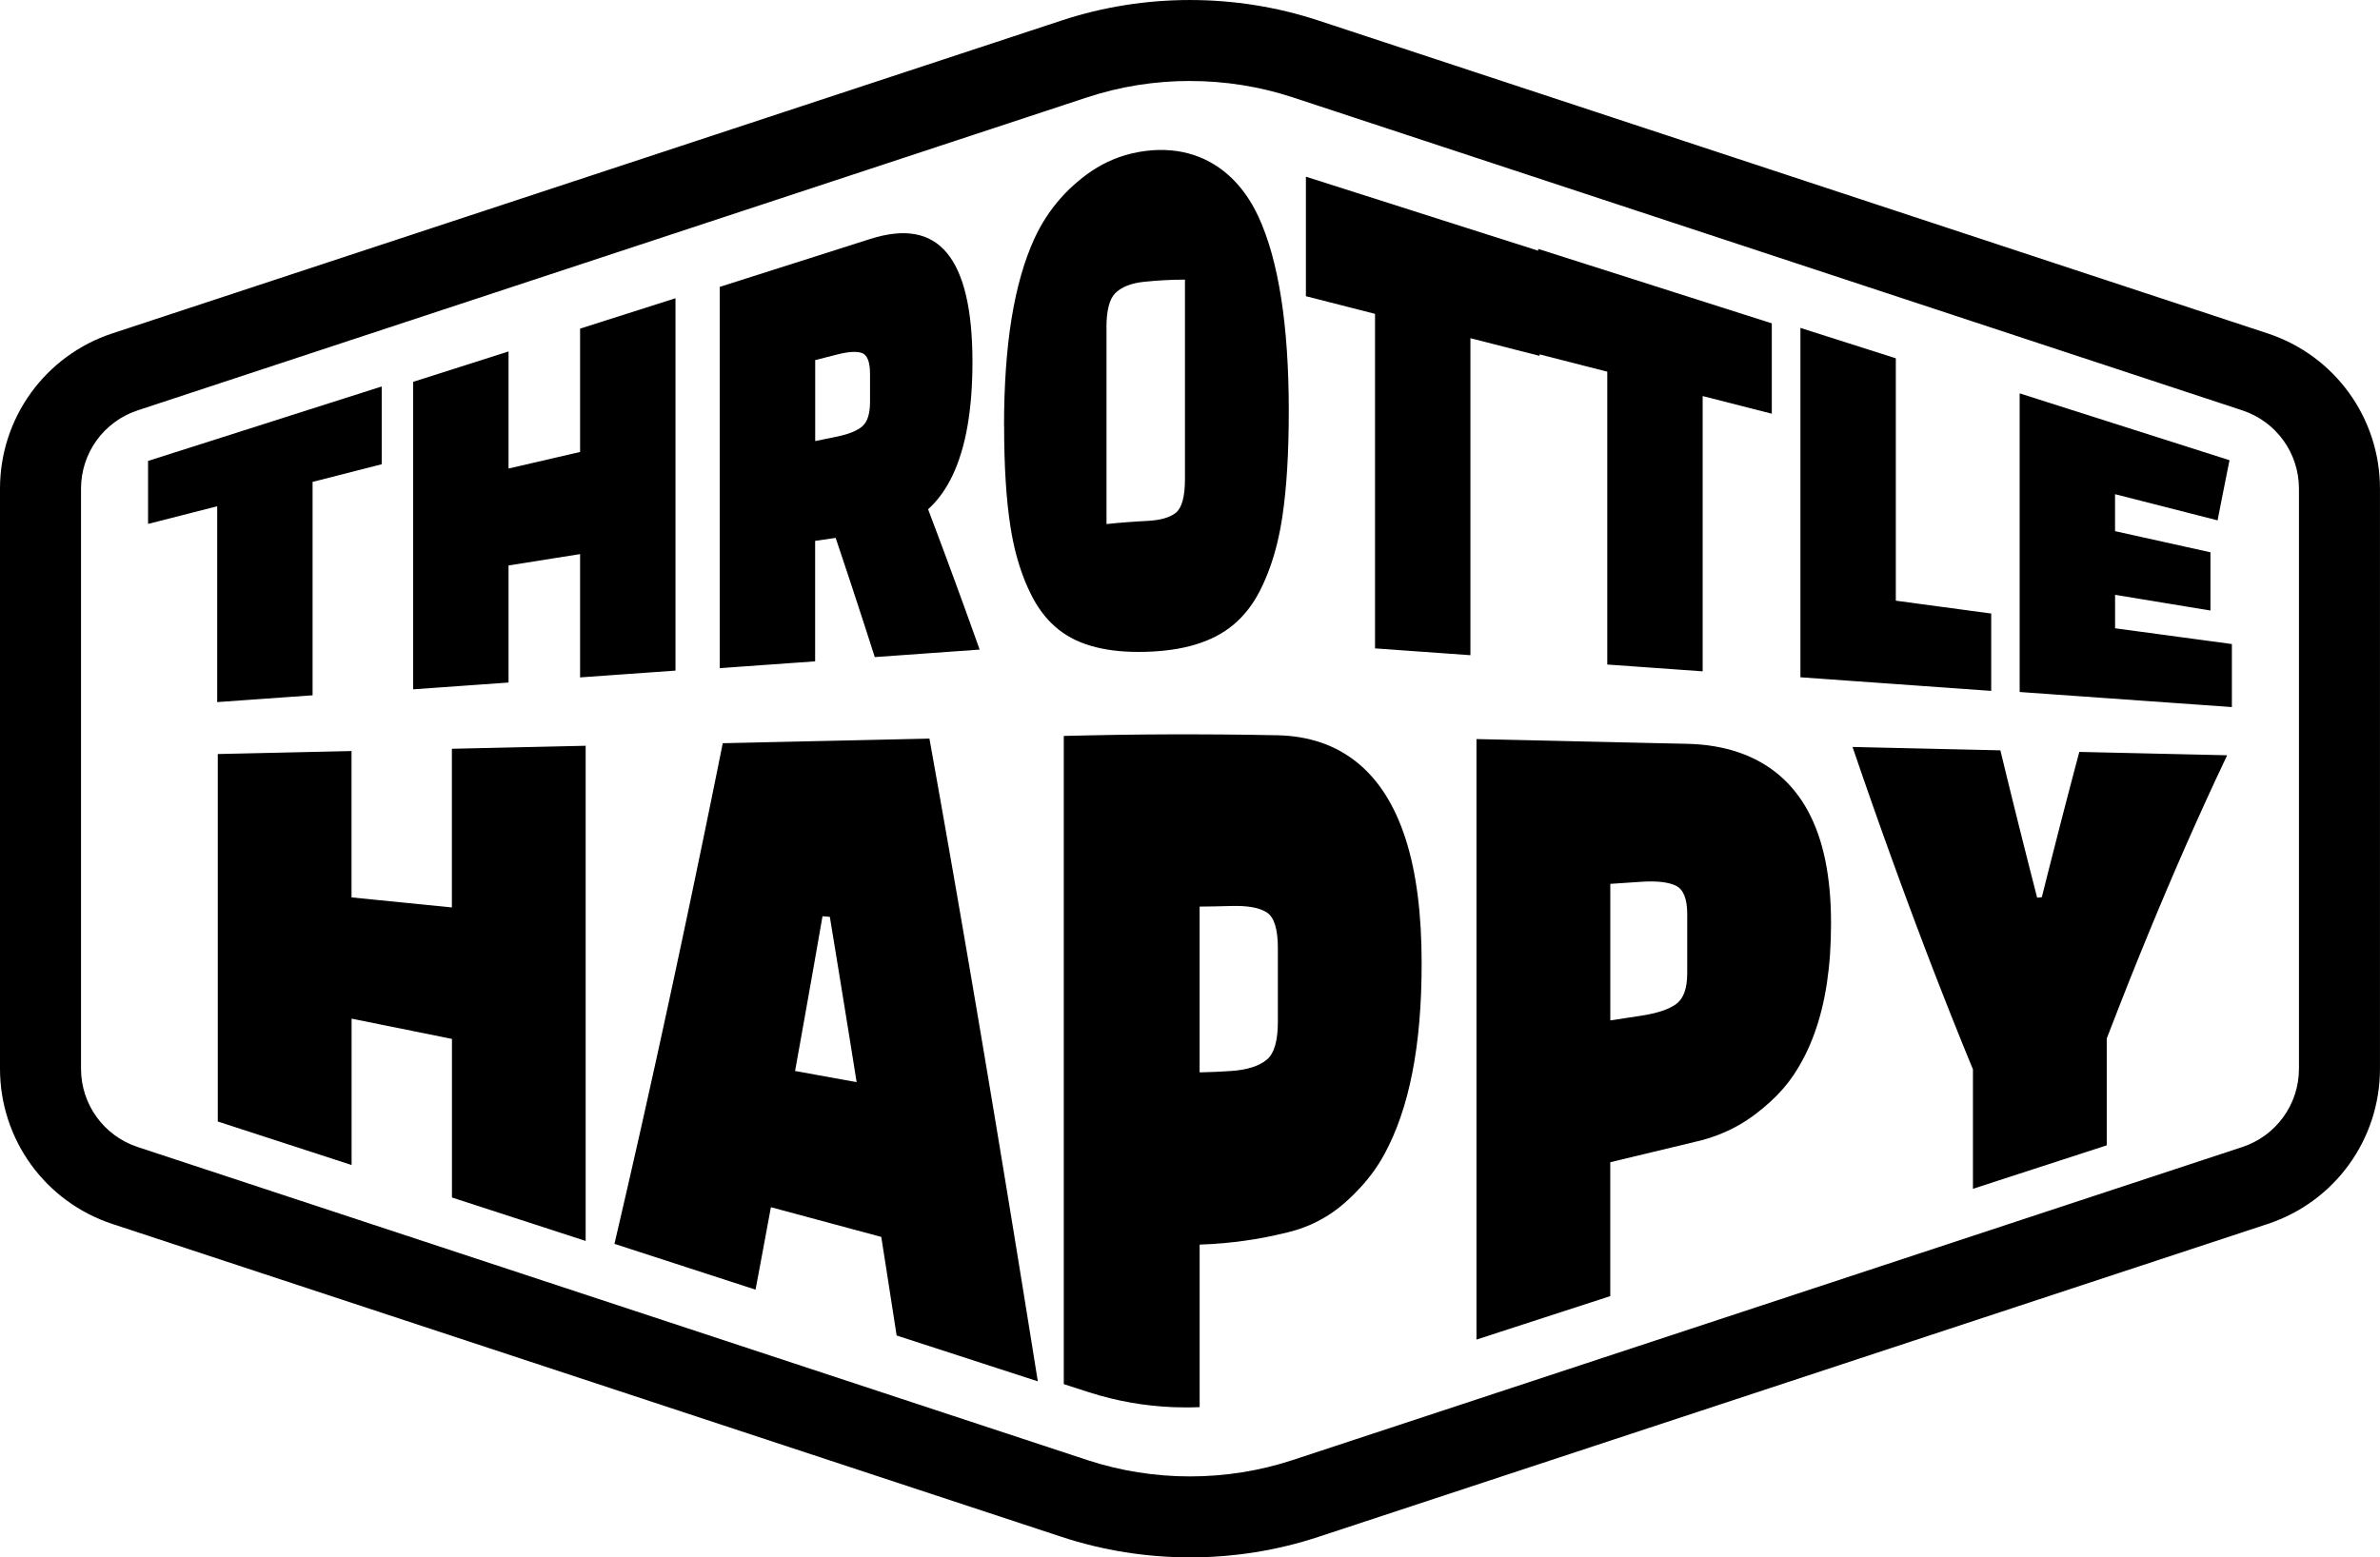
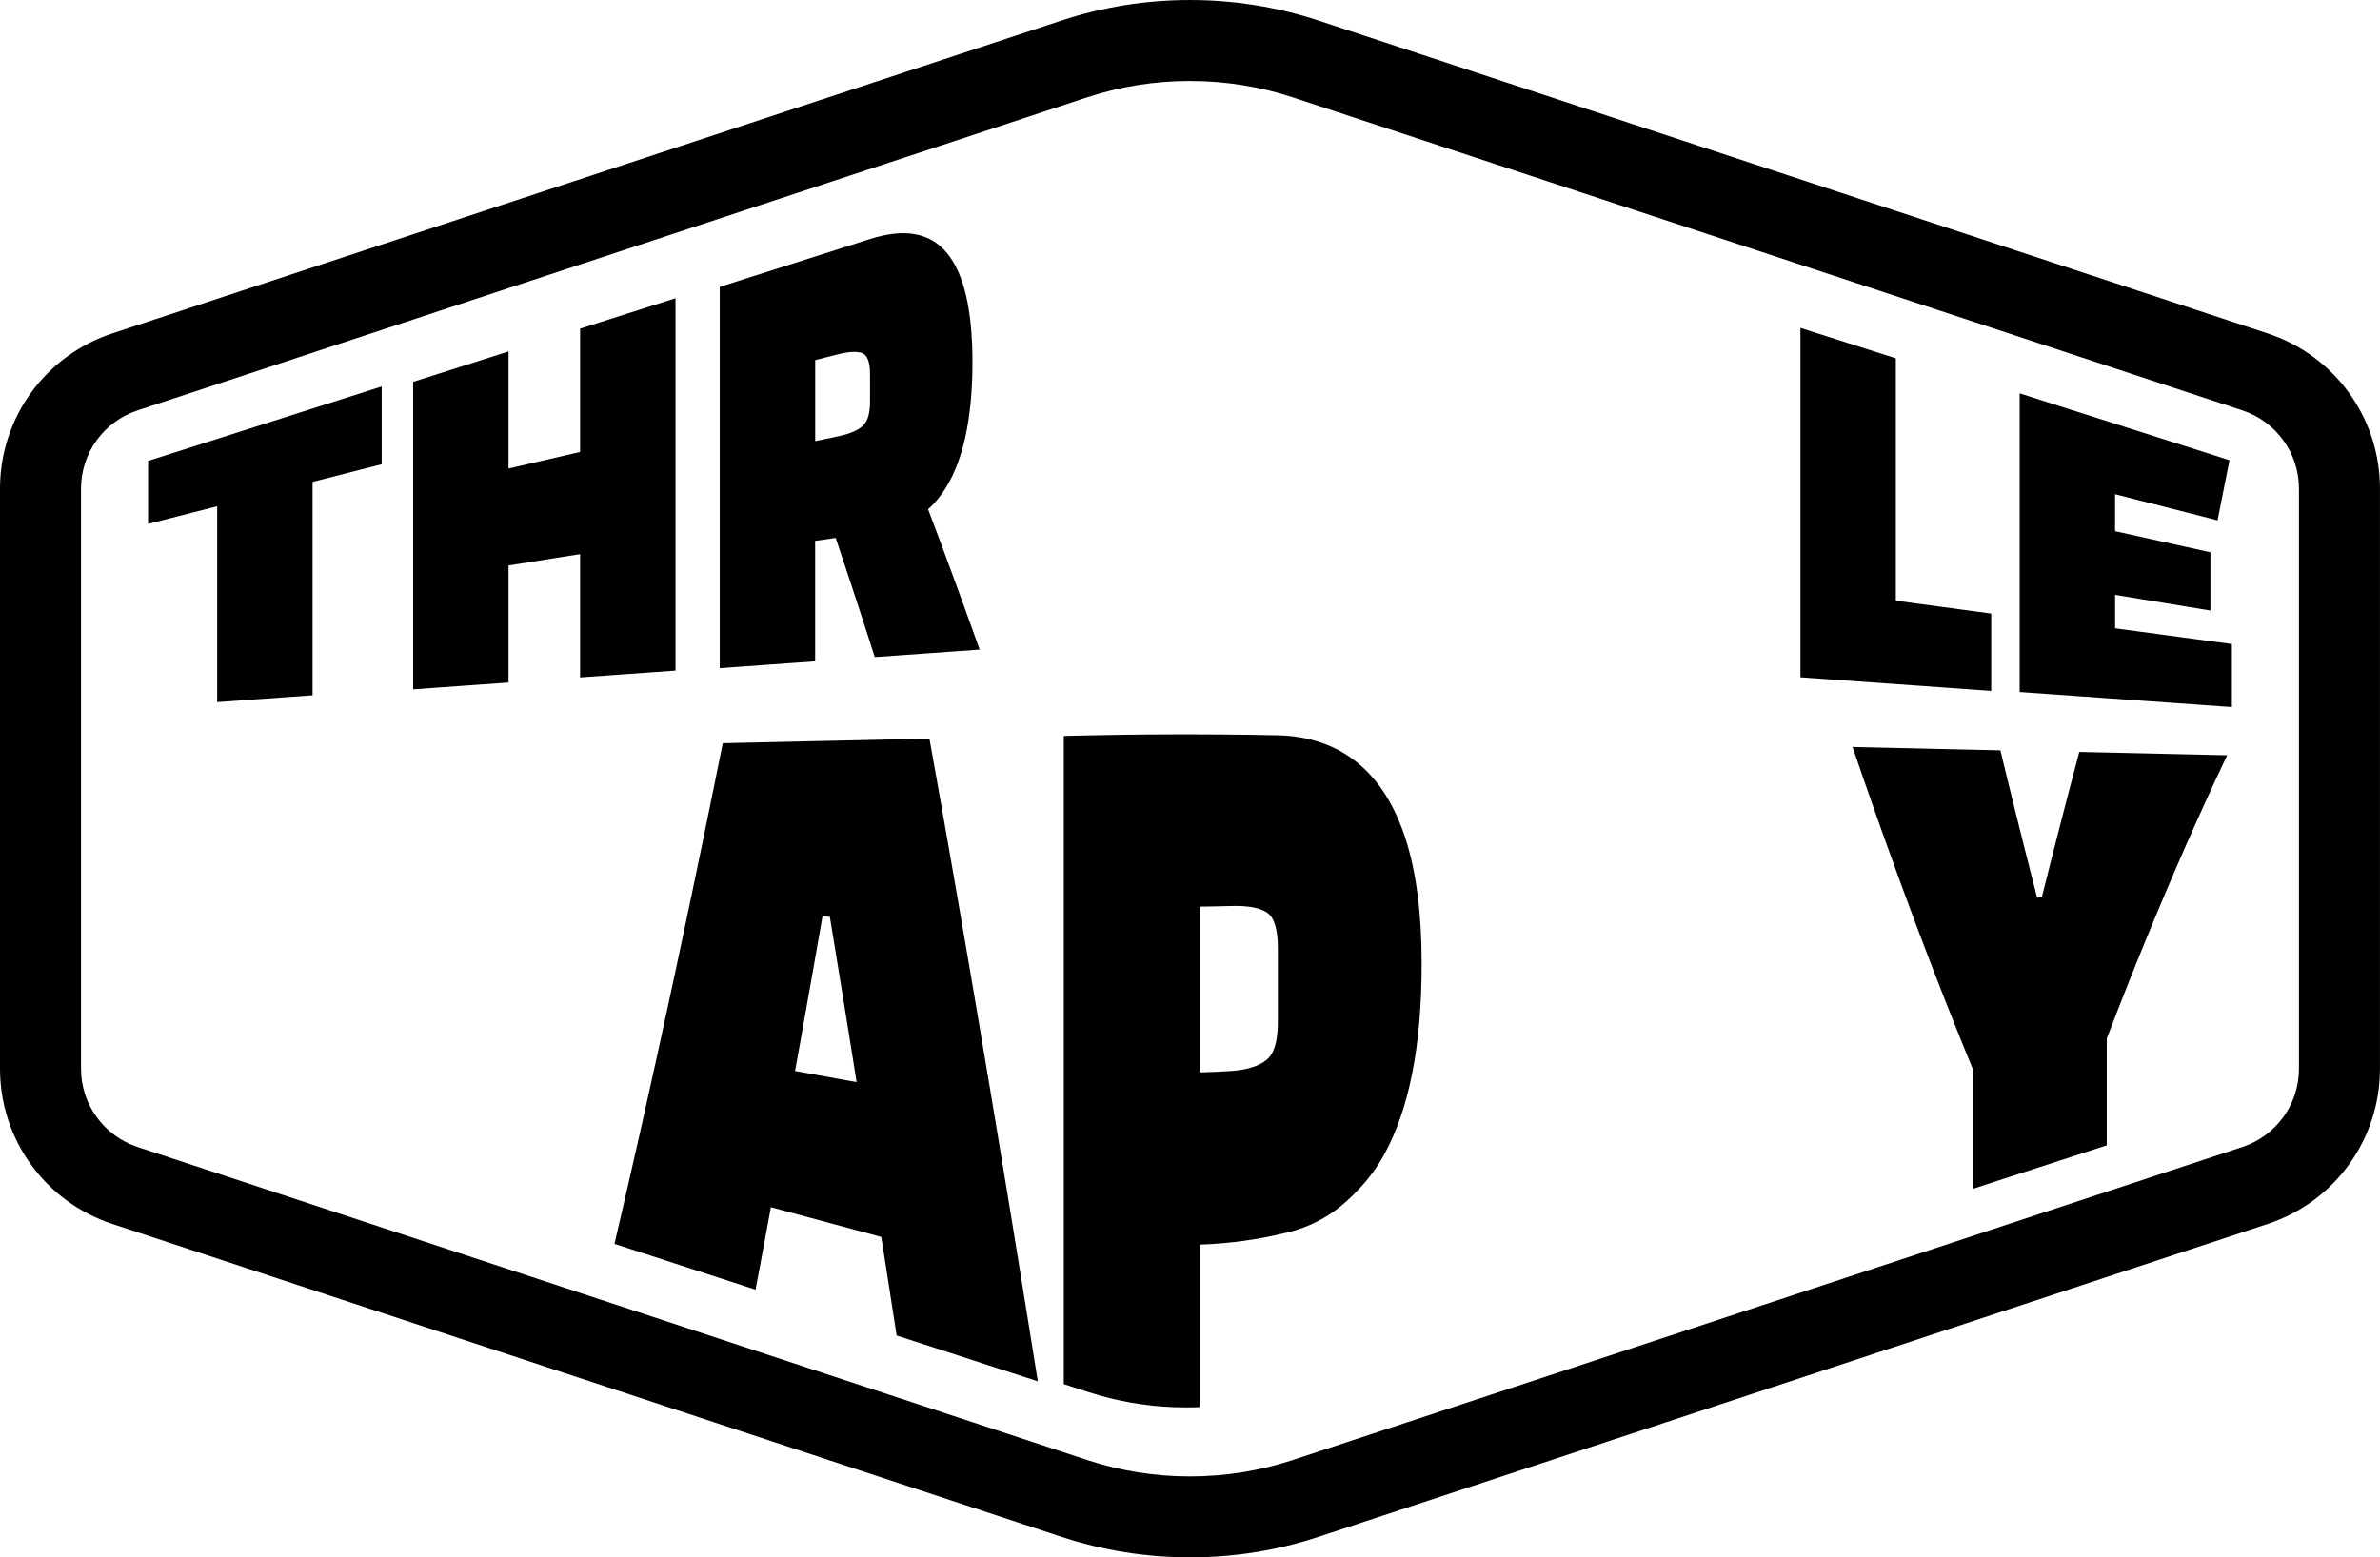
<svg xmlns="http://www.w3.org/2000/svg" viewBox="0 0 832.83 545.13" id="Layer_1">
  <path d="M133.57,162.5c-3.23.82-5.91,1.51-8.42,2.15-2.51.64-4.84,1.24-7.35,1.88-2.51.64-5.2,1.33-8.42,2.15v74.7c-3.34.24-6.26.45-8.97.64s-5.21.37-7.72.55c-2.5.18-5.01.36-7.72.55s-5.63.4-8.97.64v-68.55c-3.23.82-5.91,1.51-8.42,2.15-2.51.64-4.84,1.24-7.35,1.88-2.51.64-5.2,1.33-8.42,2.15v-22.05c3.27-1.04,6.38-2.03,9.35-2.98,2.98-.95,5.82-1.86,8.57-2.73,2.75-.88,5.4-1.72,7.98-2.54,2.58-.82,5.1-1.63,7.59-2.42,2.49-.79,4.94-1.57,7.39-2.36,2.45-.78,4.91-1.56,7.39-2.36,2.49-.79,5-1.6,7.59-2.42s5.23-1.67,7.98-2.54c2.75-.88,5.59-1.78,8.57-2.73,2.98-.95,6.08-1.94,9.35-2.98v27.23Z" />
  <path d="M202.99,237.13v-43.17c-3.34.53-6.12.97-8.72,1.38-2.6.41-5.01.8-7.6,1.21s-5.38.85-8.72,1.38v40.98c-3.34.24-6.26.45-8.97.64-2.71.19-5.21.37-7.72.55-2.5.18-5.01.36-7.72.55-2.71.19-5.63.4-8.97.64v-107.63c3.34-1.06,6.26-1.99,8.97-2.86,2.71-.86,5.21-1.66,7.72-2.46,2.5-.8,5.01-1.6,7.72-2.46,2.71-.86,5.63-1.8,8.97-2.86v40.98c3.34-.77,6.12-1.42,8.72-2.02,2.6-.6,5.01-1.16,7.6-1.76,2.6-.6,5.38-1.24,8.72-2.02v-43.17c3.34-1.06,6.26-1.99,8.97-2.86,2.71-.86,5.21-1.66,7.72-2.46,2.5-.8,5.01-1.6,7.72-2.46,2.71-.86,5.63-1.8,8.97-2.86v130.34c-3.34.24-6.26.45-8.97.64-2.71.19-5.21.37-7.72.55s-5.01.36-7.72.55c-2.71.19-5.63.4-8.97.64Z" />
  <path d="M342.83,227.38c-3.67.26-6.88.49-9.87.7-2.98.21-5.74.41-8.49.61-2.75.2-5.51.39-8.49.61-2.98.21-6.2.44-9.87.7-1.09-3.42-2.08-6.48-3-9.32-.92-2.84-1.77-5.47-2.61-8.02s-1.64-5.02-2.47-7.54c-.83-2.53-1.69-5.11-2.61-7.87-.92-2.77-1.9-5.72-3-8.97-2.87.42-4.31.62-7.18,1.04v42.17c-3.34.24-6.26.45-8.97.64-2.71.19-5.21.37-7.72.55-2.5.18-5.01.36-7.72.55s-5.63.4-8.97.64V100.42c3.5-1.12,6.72-2.14,9.73-3.1,3.02-.96,5.84-1.86,8.57-2.73,2.73-.87,5.35-1.71,7.98-2.54,2.63-.84,5.26-1.68,7.98-2.54,2.73-.87,5.55-1.77,8.57-2.73,3.02-.96,6.23-1.99,9.73-3.1,2.99-.95,5.79-1.58,8.41-1.87s5.05-.24,7.29.16c2.24.39,4.3,1.13,6.17,2.22,1.87,1.09,3.55,2.53,5.04,4.32,1.49,1.79,2.8,3.93,3.92,6.43,1.12,2.49,2.06,5.34,2.8,8.52.75,3.19,1.31,6.72,1.68,10.59.37,3.87.56,8.08.56,12.62,0,4.14-.14,8.08-.43,11.81s-.72,7.25-1.29,10.56c-.57,3.31-1.29,6.4-2.16,9.27-.86,2.87-1.87,5.53-3.02,7.97s-2.44,4.65-3.88,6.65c-1.44,2-3.02,3.77-4.74,5.33,1.2,3.18,2.3,6.11,3.34,8.87,1.03,2.77,2,5.37,2.94,7.89.93,2.52,1.84,4.97,2.74,7.43.9,2.46,1.8,4.92,2.74,7.49.93,2.57,1.9,5.25,2.94,8.12,1.03,2.87,2.14,5.95,3.34,9.32ZM285.26,126.05v28.34c3.07-.63,4.61-.95,7.68-1.58,2-.41,3.73-.91,5.19-1.5,1.46-.59,2.65-1.27,3.57-2.05,1.84-1.55,2.75-4.44,2.75-8.66v-9.61c0-4.22-.92-6.69-2.75-7.39s-4.76-.53-8.76.49c-3.07.78-4.61,1.18-7.68,1.96Z" />
-   <path d="M351.34,149.04c0-3.57.06-7.03.17-10.38.11-3.35.28-6.6.5-9.74.22-3.14.5-6.18.83-9.11.33-2.93.72-5.76,1.17-8.49.44-2.73.95-5.35,1.5-7.88.56-2.53,1.17-4.95,1.84-7.28.67-2.33,1.39-4.55,2.17-6.68.78-2.13,1.61-4.15,2.5-6.08,1.19-2.57,2.53-5.01,4.04-7.33s3.17-4.51,4.99-6.58,3.81-4.01,5.95-5.83c2.14-1.82,4.43-3.53,6.89-5s5.09-2.73,7.91-3.71,5.81-1.7,8.98-2.11c3.17-.41,6.19-.46,9.05-.2s5.56.83,8.09,1.68,4.9,1.97,7.1,3.34c2.2,1.37,4.23,2.97,6.09,4.79,1.86,1.82,3.56,3.85,5.09,6.06,1.53,2.21,2.89,4.61,4.09,7.18.9,1.93,1.74,3.97,2.52,6.14.78,2.16,1.51,4.44,2.18,6.84s1.28,4.9,1.83,7.52c.55,2.62,1.05,5.34,1.5,8.18.44,2.84.83,5.78,1.16,8.84.33,3.06.61,6.22.83,9.5.22,3.27.39,6.66.5,10.16.11,3.5.17,7.11.17,10.83s-.05,7.25-.14,10.65c-.09,3.39-.23,6.63-.42,9.72s-.42,6.02-.7,8.81c-.28,2.78-.61,5.42-.98,7.9-.5,3.31-1.11,6.47-1.85,9.49-.74,3.01-1.6,5.88-2.59,8.6s-2.09,5.3-3.33,7.74c-1.23,2.44-2.63,4.66-4.18,6.67-1.56,2.01-3.27,3.79-5.15,5.37-1.88,1.57-3.93,2.93-6.13,4.07-2.21,1.14-4.6,2.1-7.17,2.88-2.57.78-5.32,1.38-8.25,1.8-2.93.42-6.03.67-9.29.76-3.27.08-6.34,0-9.22-.27s-5.56-.71-8.06-1.34c-2.49-.62-4.81-1.42-6.96-2.42-2.15-1-4.15-2.22-5.99-3.66s-3.53-3.1-5.06-4.98c-1.53-1.88-2.91-3.97-4.13-6.28-1.22-2.31-2.33-4.76-3.31-7.35-.98-2.59-1.84-5.33-2.59-8.2-.74-2.88-1.36-5.9-1.86-9.07-.38-2.38-.7-4.9-.99-7.56-.28-2.67-.52-5.48-.7-8.43-.19-2.96-.33-6.06-.42-9.31-.09-3.25-.14-6.65-.14-10.2ZM387.2,114.68v68.76c2.78-.29,4.89-.48,7-.64,2.11-.16,4.23-.31,7.07-.45,2.34-.12,4.36-.4,6.06-.88s3.08-1.13,4.14-2c1.06-.86,1.85-2.27,2.38-4.22s.8-4.45.8-7.5v-69.87c-2.89,0-5.05.08-7.22.2-2.16.12-4.32.27-7.19.57-2.28.24-4.24.72-5.9,1.38-1.65.67-3,1.53-4.04,2.55-1.04,1.03-1.82,2.56-2.34,4.57-.52,2.02-.78,4.52-.78,7.52Z" />
-   <path d="M538.73,124.56c-3.23-.82-5.91-1.51-8.42-2.15-2.51-.64-4.84-1.24-7.35-1.88-2.51-.64-5.2-1.33-8.42-2.15v110.96c-3.34-.24-6.26-.45-8.97-.64s-5.21-.37-7.72-.55c-2.5-.18-5.01-.36-7.72-.55s-5.63-.4-8.97-.64v-117.1c-3.23-.82-5.91-1.51-8.42-2.15-2.51-.64-4.84-1.24-7.35-1.88s-5.2-1.33-8.42-2.15v-41.83c3.27,1.04,6.38,2.03,9.35,2.98,2.98.95,5.82,1.86,8.57,2.73,2.75.88,5.4,1.72,7.98,2.54,2.58.82,5.1,1.63,7.59,2.42,2.49.79,4.94,1.57,7.39,2.36,2.45.78,4.91,1.56,7.39,2.36,2.49.79,5,1.6,7.59,2.42,2.58.82,5.23,1.67,7.98,2.54,2.75.88,5.59,1.78,8.57,2.73,2.98.95,6.08,1.94,9.35,2.98v36.65Z" />
-   <path d="M620,144.81c-3.23-.82-5.92-1.51-8.42-2.15-2.51-.64-4.84-1.24-7.35-1.88-2.51-.64-5.2-1.33-8.42-2.15v96.36c-3.34-.24-6.26-.45-8.97-.64-2.71-.19-5.22-.37-7.72-.55s-5.01-.36-7.72-.55c-2.71-.19-5.63-.4-8.97-.64v-102.51c-3.23-.82-5.91-1.51-8.42-2.15-2.51-.64-4.84-1.24-7.35-1.88-2.51-.64-5.2-1.33-8.42-2.15v-36.8c3.27,1.04,6.38,2.03,9.35,2.98,2.98.95,5.82,1.86,8.57,2.73,2.75.88,5.4,1.72,7.98,2.54,2.58.82,5.1,1.63,7.59,2.42,2.49.79,4.94,1.57,7.39,2.36,2.45.78,4.91,1.56,7.39,2.36,2.49.79,5,1.6,7.59,2.42s5.23,1.67,7.98,2.54,5.59,1.78,8.57,2.73,6.08,1.94,9.35,2.98v31.62Z" />
  <path d="M696.76,241.83c-3.34-.24-6.47-.46-9.44-.67-2.97-.21-5.79-.41-8.5-.61-2.71-.19-5.32-.38-7.87-.56-2.56-.18-5.06-.36-7.56-.54-2.5-.18-5.01-.36-7.56-.54-2.56-.18-5.16-.37-7.87-.56-2.71-.19-5.53-.39-8.5-.61-2.97-.21-6.1-.43-9.44-.67v-122.29c3.34,1.06,6.26,1.99,8.97,2.86,2.71.86,5.21,1.66,7.72,2.46s5.01,1.6,7.72,2.46c2.71.86,5.63,1.8,8.97,2.86v84.84c3.34.45,6.26.84,8.97,1.21,2.71.37,5.21.7,7.72,1.04s5.01.67,7.72,1.04c2.71.37,5.63.76,8.97,1.21v27.08Z" />
  <path d="M773.51,213.71c-3.34-.55-6.26-1.03-8.97-1.48-2.71-.45-5.21-.86-7.72-1.27-2.5-.41-5.01-.82-7.72-1.27-2.71-.45-5.63-.93-8.97-1.48v11.71c3.27.44,6.21.84,8.96,1.21s5.3.71,7.78,1.05c2.49.33,4.91.66,7.39,1,2.49.33,5.04.68,7.78,1.05s5.69.77,8.96,1.21v22.06c-3.71-.26-7.19-.51-10.5-.75-3.31-.24-6.44-.46-9.46-.67-3.02-.22-5.92-.42-8.76-.62-2.84-.2-5.63-.4-8.41-.6s-5.57-.4-8.41-.6c-2.84-.2-5.74-.41-8.76-.62s-6.15-.44-9.46-.67c-3.31-.24-6.79-.48-10.5-.75v-104.53c3.26,1.04,6.35,2.02,9.29,2.96,2.94.94,5.74,1.83,8.44,2.69,2.7.86,5.3,1.69,7.84,2.5,2.54.81,5.02,1.6,7.47,2.38,2.46.78,4.89,1.56,7.35,2.34,2.46.78,4.93,1.57,7.47,2.38,2.54.81,5.14,1.64,7.84,2.5,2.7.86,5.5,1.75,8.44,2.69,2.94.94,6.02,1.92,9.29,2.96-.56,2.77-1.02,5.09-1.45,7.27-.43,2.17-.83,4.2-1.27,6.39s-.9,4.54-1.45,7.39c-3.59-.92-6.73-1.72-9.64-2.46-2.91-.74-5.61-1.43-8.3-2.12-2.69-.69-5.38-1.37-8.3-2.12s-6.05-1.55-9.64-2.46v12.94c3.34.74,6.26,1.39,8.97,1.99,2.71.6,5.21,1.16,7.72,1.71,2.5.56,5.01,1.11,7.72,1.71,2.71.6,5.63,1.25,8.97,1.99v20.42Z" />
-   <path d="M158.15,419.2v-55.54c-3.51-.71-6.58-1.33-9.44-1.91-2.85-.58-5.49-1.11-8.12-1.64-2.63-.53-5.27-1.06-8.12-1.64-2.85-.58-5.93-1.2-9.44-1.91v51.23c-3.12-1.01-5.98-1.94-8.67-2.82-2.69-.87-5.2-1.69-7.63-2.48-2.43-.79-4.77-1.55-7.11-2.31-2.34-.76-4.68-1.52-7.11-2.31s-4.94-1.6-7.63-2.48c-2.69-.87-5.55-1.8-8.67-2.82v-128.63c3.75-.08,7.12-.16,10.26-.23s6.07-.14,8.91-.2c2.85-.06,5.62-.13,8.46-.19s5.77-.13,8.91-.2c3.15-.07,6.52-.15,10.26-.23v51.23c3.51.35,6.58.66,9.44.95,2.85.29,5.49.55,8.12.81,2.63.26,5.27.53,8.12.81,2.85.29,5.93.59,9.44.95v-55.54c3.75-.08,7.12-.16,10.26-.23s6.07-.14,8.91-.2c2.85-.06,5.62-.13,8.47-.19,2.85-.06,5.77-.13,8.91-.2,3.15-.07,6.52-.15,10.26-.23v173.33c-3.12-1.01-5.98-1.94-8.67-2.82-2.69-.87-5.2-1.69-7.63-2.48-2.43-.79-4.77-1.55-7.11-2.31-2.34-.76-4.68-1.52-7.11-2.31s-4.94-1.6-7.63-2.48c-2.69-.87-5.55-1.8-8.67-2.82Z" />
  <path d="M264.41,451.43c-3.29-1.07-6.31-2.05-9.15-2.97s-5.49-1.78-8.05-2.61-5.03-1.63-7.5-2.44c-2.47-.8-4.94-1.6-7.5-2.44-2.56-.83-5.21-1.69-8.05-2.61-2.84-.92-5.85-1.9-9.15-2.97.8-3.41,1.58-6.75,2.33-10.03.76-3.27,1.5-6.48,2.22-9.63s1.43-6.24,2.12-9.29c.69-3.04,1.37-6.04,2.04-8.99.67-2.95,1.32-5.86,1.96-8.74.64-2.88,1.28-5.72,1.9-8.54.63-2.82,1.24-5.61,1.86-8.39.61-2.78,1.22-5.55,1.82-8.31.6-2.76,1.2-5.51,1.8-8.27.6-2.76,1.2-5.52,1.8-8.3.6-2.78,1.2-5.57,1.8-8.39.6-2.82,1.21-5.67,1.82-8.55.61-2.88,1.23-5.8,1.86-8.76.63-2.97,1.26-5.98,1.9-9.05.64-3.07,1.3-6.2,1.96-9.4s1.34-6.47,2.04-9.83c.69-3.35,1.4-6.79,2.12-10.32.72-3.53,1.46-7.16,2.22-10.9.76-3.74,1.54-7.58,2.33-11.55,3.62-.08,7.01-.16,10.23-.23s6.27-.14,9.21-.21c2.94-.07,5.76-.13,8.53-.19,2.77-.06,5.48-.12,8.19-.18s5.42-.12,8.19-.18c2.77-.06,5.59-.13,8.53-.19s5.99-.13,9.21-.21c3.22-.07,6.61-.15,10.23-.23.63,3.53,1.25,7,1.86,10.41.61,3.41,1.2,6.76,1.79,10.06.58,3.3,1.16,6.55,1.72,9.75.56,3.2,1.12,6.35,1.66,9.46.54,3.11,1.08,6.18,1.61,9.21.53,3.03,1.05,6.03,1.56,8.99.51,2.96,1.02,5.9,1.52,8.81.5,2.91,1,5.79,1.49,8.66.49,2.86.98,5.71,1.46,8.54.48,2.83.96,5.65,1.44,8.47.48,2.81.95,5.62,1.43,8.43.48,2.81.95,5.61,1.42,8.42s.95,5.63,1.42,8.46c.48,2.83.95,5.68,1.43,8.54.48,2.86.96,5.75,1.44,8.65.48,2.91.97,5.84,1.46,8.81.49,2.97.99,5.97,1.49,9.01.5,3.04,1.01,6.12,1.52,9.25s1.03,6.31,1.56,9.54c.53,3.23,1.06,6.52,1.61,9.86.54,3.35,1.1,6.76,1.66,10.24.56,3.48,1.14,7.03,1.72,10.66.58,3.63,1.18,7.33,1.79,11.12.61,3.79,1.23,7.67,1.86,11.63-3.29-1.07-6.31-2.05-9.15-2.97-2.84-.92-5.49-1.78-8.05-2.61-2.56-.83-5.03-1.63-7.5-2.44-2.47-.8-4.94-1.6-7.5-2.44s-5.21-1.69-8.05-2.61c-2.84-.92-5.85-1.9-9.15-2.97-.54-3.48-1.01-6.52-1.45-9.33-.44-2.81-.84-5.41-1.24-8-.4-2.59-.81-5.17-1.24-7.96s-.91-5.79-1.45-9.22c-3.09-.83-5.87-1.58-8.47-2.28-2.6-.7-5.01-1.35-7.35-1.98-2.35-.63-4.64-1.25-6.98-1.88-2.35-.63-4.76-1.28-7.35-1.98s-5.38-1.45-8.47-2.28c-.54,2.92-1.01,5.46-1.45,7.82-.44,2.36-.84,4.53-1.24,6.7-.4,2.17-.81,4.33-1.24,6.66-.44,2.34-.91,4.85-1.45,7.7ZM287.82,320.71c-.64,3.67-1.23,7.03-1.78,10.17-.55,3.14-1.07,6.07-1.56,8.9s-.98,5.54-1.46,8.25c-.48,2.71-.96,5.41-1.46,8.2-.5,2.79-1.01,5.68-1.56,8.76s-1.14,6.34-1.78,9.89c2.87.52,5.26.95,7.5,1.36,2.23.41,4.31.78,6.54,1.19s4.63.84,7.5,1.36c-.54-3.36-1.03-6.47-1.5-9.4-.47-2.93-.91-5.69-1.34-8.33s-.84-5.19-1.24-7.69-.8-4.96-1.21-7.46-.81-5.01-1.24-7.63c-.43-2.61-.87-5.32-1.34-8.2-.47-2.87-.97-5.9-1.5-9.15-1.03-.09-1.54-.13-2.57-.22Z" />
  <path d="M450.66,431.35c-3.04.73-5.69,1.32-8.17,1.8-2.49.47-4.8.85-7.12,1.17-2.32.32-4.65.59-7.18.82-2.53.23-5.27.41-8.4.51v56.89c-3.21.14-6.16.13-8.93.03-2.77-.1-5.35-.3-7.84-.57-2.49-.27-4.88-.61-7.27-1.03-2.38-.42-4.76-.91-7.2-1.51s-4.97-1.3-7.63-2.16c-2.67-.86-5.55-1.8-8.67-2.81v-226.89c3.69-.08,7.14-.16,10.41-.23s6.4-.12,9.44-.17,5.97-.08,8.86-.1c2.89-.03,5.73-.04,8.58-.05,2.85,0,5.7-.01,8.6,0s5.87.02,8.94.04,6.25.06,9.58.1c3.33.05,6.82.11,10.49.18,2.79.06,5.46.32,8.03.76,2.56.44,5.01,1.08,7.34,1.89,2.33.81,4.54,1.81,6.64,2.99s4.08,2.53,5.94,4.05,3.61,3.23,5.24,5.1c1.63,1.87,3.15,3.92,4.54,6.14s2.68,4.61,3.84,7.17,2.21,5.3,3.15,8.21c.93,2.91,1.75,6,2.45,9.26.7,3.26,1.28,6.7,1.75,10.33.47,3.62.82,7.43,1.05,11.42s.35,8.17.35,12.55c0,3.61-.07,7.11-.2,10.5-.14,3.39-.34,6.68-.61,9.86-.27,3.18-.61,6.26-1.02,9.24-.41,2.98-.89,5.85-1.43,8.63-.55,2.78-1.16,5.45-1.84,8.03s-1.43,5.06-2.25,7.44c-.82,2.38-1.71,4.67-2.66,6.86-.96,2.19-1.98,4.29-3.07,6.28-1.09,2.01-2.32,3.97-3.69,5.88-1.37,1.91-2.88,3.77-4.53,5.57s-3.43,3.57-5.36,5.28c-1.93,1.71-3.95,3.25-6.09,4.6s-4.37,2.53-6.71,3.52-4.79,1.8-7.33,2.41ZM419.78,317.34v58.03c2.22-.05,3.88-.11,5.54-.18,1.66-.07,3.31-.16,5.52-.31,2.87-.19,5.34-.65,7.41-1.32s3.75-1.56,5.05-2.65c1.29-1.08,2.26-2.73,2.9-4.94.64-2.21.96-4.97.96-8.28v-25.82c0-3.32-.32-6.01-.96-8.09-.64-2.08-1.61-3.54-2.9-4.39s-2.97-1.46-5.05-1.83c-2.07-.37-4.54-.51-7.41-.43-2.2.07-3.86.1-5.52.13-1.66.03-3.32.06-5.54.08Z" />
-   <path d="M593.92,399.5c-3.04.73-5.71,1.37-8.18,1.97-2.47.6-4.75,1.15-7.04,1.69-2.28.55-4.56,1.1-7.04,1.69-2.47.6-5.14,1.24-8.18,1.97v46.86c-3.12,1.01-5.98,1.94-8.67,2.82-2.69.87-5.2,1.69-7.63,2.48s-4.77,1.55-7.11,2.31c-2.34.76-4.68,1.52-7.11,2.31s-4.94,1.6-7.63,2.48c-2.69.87-5.55,1.8-8.67,2.82v-210.2c3.69.08,7.14.16,10.43.23s6.39.14,9.39.21c3,.07,5.88.13,8.7.2,2.82.06,5.59.13,8.35.19,2.77.06,5.53.12,8.35.19s5.7.13,8.7.2c3,.07,6.11.14,9.39.21s6.74.15,10.43.23c3.36.08,6.54.37,9.56.88s5.87,1.23,8.56,2.16c2.68.93,5.2,2.05,7.55,3.38,2.35,1.32,4.53,2.85,6.54,4.56,2.01,1.71,3.86,3.62,5.54,5.72,1.68,2.1,3.19,4.38,4.53,6.86,1.34,2.48,2.52,5.15,3.52,8.02,1.01,2.87,1.85,5.93,2.52,9.2.67,3.27,1.17,6.74,1.51,10.42.34,3.68.5,7.58.5,11.7,0,3.77-.12,7.4-.36,10.88-.24,3.48-.61,6.82-1.09,10.02-.49,3.2-1.09,6.27-1.82,9.2-.73,2.93-1.58,5.74-2.55,8.41-.97,2.67-2.06,5.22-3.28,7.64s-2.55,4.71-4,6.88c-1.09,1.63-2.32,3.24-3.69,4.81s-2.88,3.11-4.53,4.62-3.43,2.99-5.36,4.44c-1.93,1.45-3.95,2.77-6.09,3.95-2.13,1.18-4.37,2.23-6.71,3.13-2.34.9-4.79,1.67-7.33,2.28ZM563.49,309.39v47.79c2.15-.33,3.77-.57,5.38-.82,1.62-.25,3.23-.49,5.38-.82,2.81-.43,5.24-.99,7.29-1.67,2.05-.68,3.72-1.49,5-2.43,1.29-.93,2.25-2.3,2.9-4.09.64-1.79.97-4.01.97-6.67v-20.68c0-2.66-.32-4.81-.97-6.46-.64-1.65-1.61-2.8-2.9-3.46-1.29-.65-2.96-1.1-5-1.34-2.05-.24-4.48-.27-7.29-.08-2.15.14-3.77.25-5.38.36s-3.23.21-5.38.36Z" />
  <path d="M699.97,262.56c.86,3.55,1.65,6.78,2.38,9.8.74,3.02,1.43,5.83,2.1,8.54.67,2.7,1.31,5.3,1.96,7.88.64,2.58,1.29,5.15,1.96,7.81s1.36,5.39,2.1,8.3c.74,2.91,1.53,5.99,2.38,9.33.66-.07.98-.1,1.64-.16.87-3.5,1.68-6.68,2.43-9.66.75-2.98,1.46-5.75,2.14-8.41.68-2.66,1.34-5.22,1.99-7.76s1.31-5.08,1.99-7.69c.68-2.61,1.38-5.31,2.14-8.17.75-2.86,1.55-5.89,2.43-9.18,3.45.08,6.61.15,9.58.22,2.97.07,5.75.13,8.43.19,2.68.06,5.27.12,7.86.18,2.59.06,5.17.12,7.86.18,2.68.06,5.46.12,8.43.19,2.97.07,6.13.14,9.58.22-1.4,2.95-2.75,5.81-4.05,8.6-1.3,2.79-2.55,5.5-3.75,8.15-1.21,2.65-2.38,5.25-3.52,7.8-1.14,2.55-2.25,5.06-3.35,7.55-1.09,2.49-2.17,4.95-3.23,7.41-1.06,2.46-2.12,4.92-3.17,7.4-1.05,2.48-2.11,4.98-3.17,7.52-1.06,2.54-2.14,5.13-3.23,7.78-1.09,2.65-2.2,5.38-3.35,8.19-1.14,2.82-2.31,5.73-3.52,8.77-1.21,3.04-2.46,6.2-3.75,9.52s-2.64,6.79-4.05,10.45v37.39c-3.12,1.01-5.98,1.94-8.67,2.82s-5.2,1.69-7.63,2.48-4.77,1.55-7.11,2.31-4.68,1.52-7.11,2.31-4.94,1.6-7.63,2.48c-2.69.87-5.55,1.8-8.67,2.82v-41.81c-1.3-3.14-2.54-6.2-3.75-9.17-1.2-2.98-2.37-5.87-3.49-8.71s-2.22-5.6-3.29-8.32c-1.07-2.72-2.11-5.39-3.13-8.04-1.02-2.64-2.02-5.25-3.01-7.85-.99-2.6-1.97-5.18-2.94-7.78s-1.94-5.19-2.92-7.82c-.97-2.63-1.95-5.28-2.94-7.98-.99-2.7-1.99-5.45-3.01-8.28-1.02-2.82-2.06-5.72-3.13-8.71-1.07-2.99-2.16-6.08-3.29-9.28-1.13-3.21-2.29-6.54-3.49-10.01-1.2-3.48-2.45-7.1-3.75-10.9,3.45.08,6.61.15,9.58.22,2.97.07,5.75.13,8.43.19,2.68.06,5.27.12,7.86.18s5.17.12,7.86.18c2.68.06,5.46.12,8.43.19,2.97.07,6.13.14,9.58.22Z" />
  <path d="M416.41,545.13c-15.21,0-30.41-2.39-44.88-7.16L39.3,428.42c-23.51-7.75-39.3-29.59-39.3-54.35v-203.02c0-24.75,15.79-46.59,39.3-54.35L371.53,7.16c28.94-9.54,60.82-9.54,89.76,0l332.23,109.55c23.51,7.75,39.3,29.59,39.3,54.35v203.02c0,24.75-15.79,46.59-39.3,54.35l-332.23,109.55c-14.47,4.77-29.68,7.16-44.88,7.16ZM416.41,28.34c-12.2,0-24.39,1.91-36,5.74L48.18,143.64c-11.86,3.91-19.83,14.93-19.83,27.42v203.02c0,12.49,7.97,23.51,19.83,27.42l332.23,109.55c23.22,7.66,48.79,7.66,72,0l332.23-109.55c11.86-3.91,19.83-14.93,19.83-27.42v-203.02c0-12.49-7.97-23.51-19.83-27.42L452.42,34.09c-11.61-3.83-23.8-5.74-36-5.74Z" />
</svg>